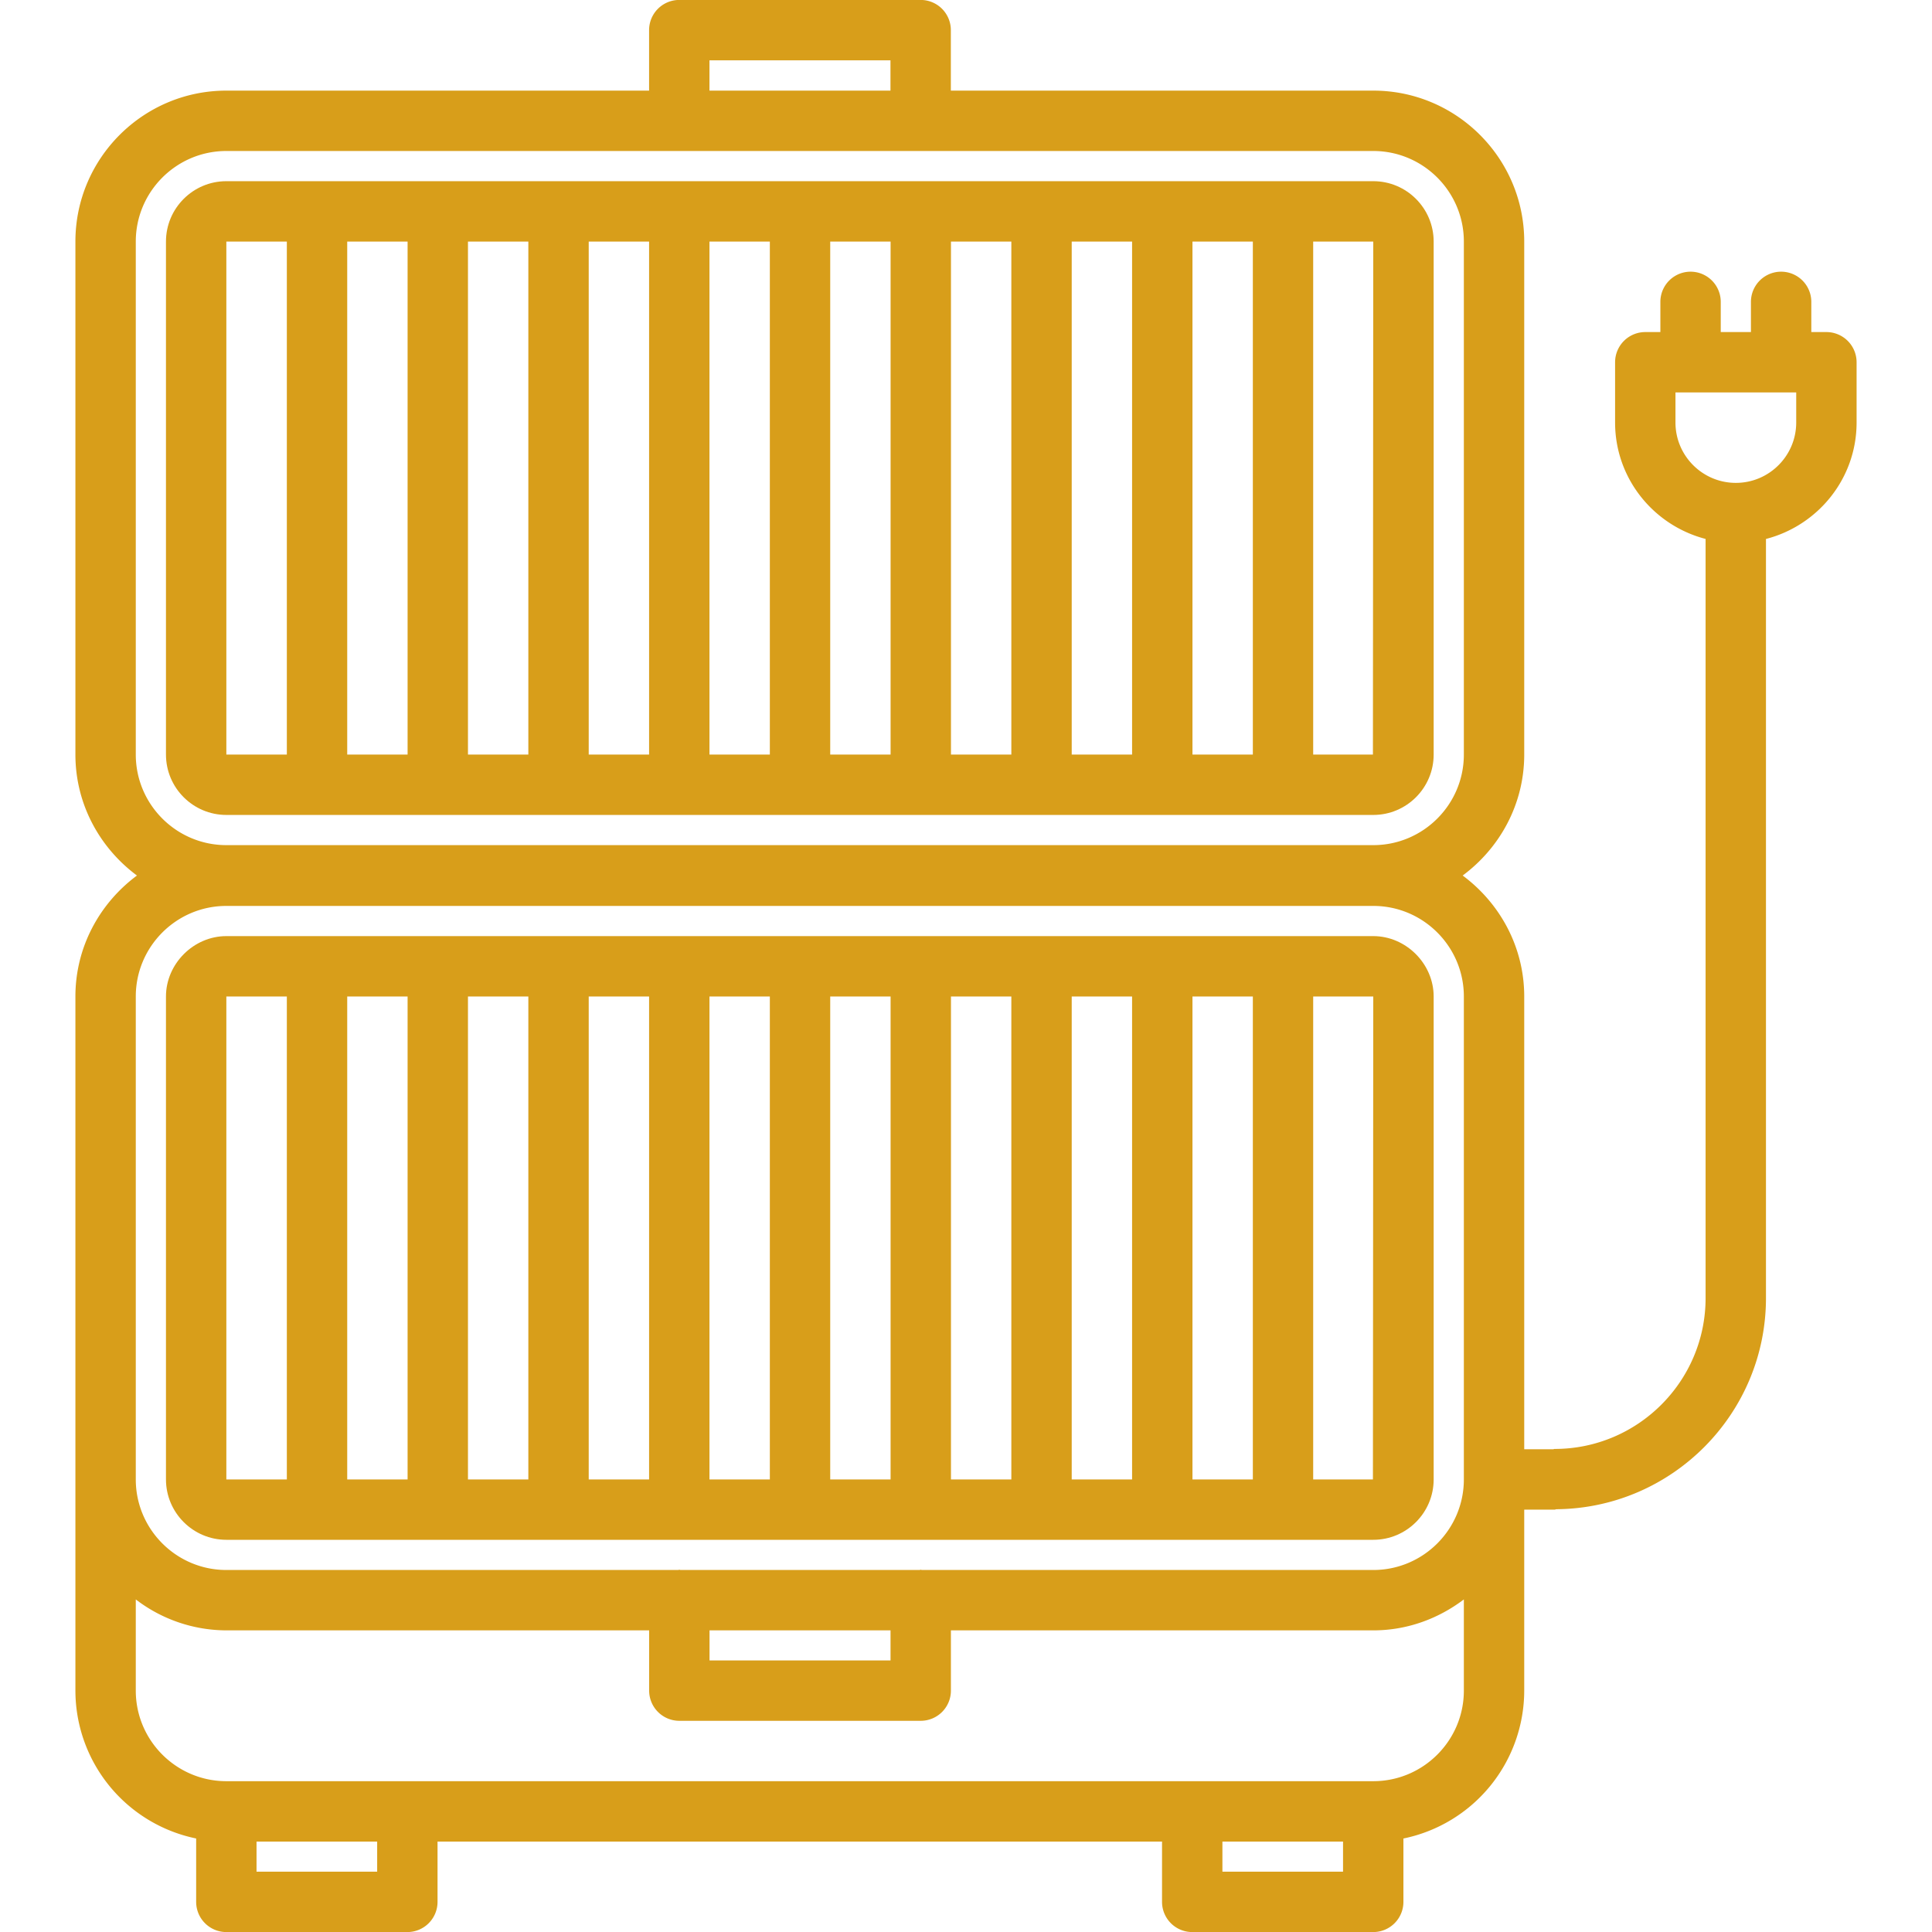
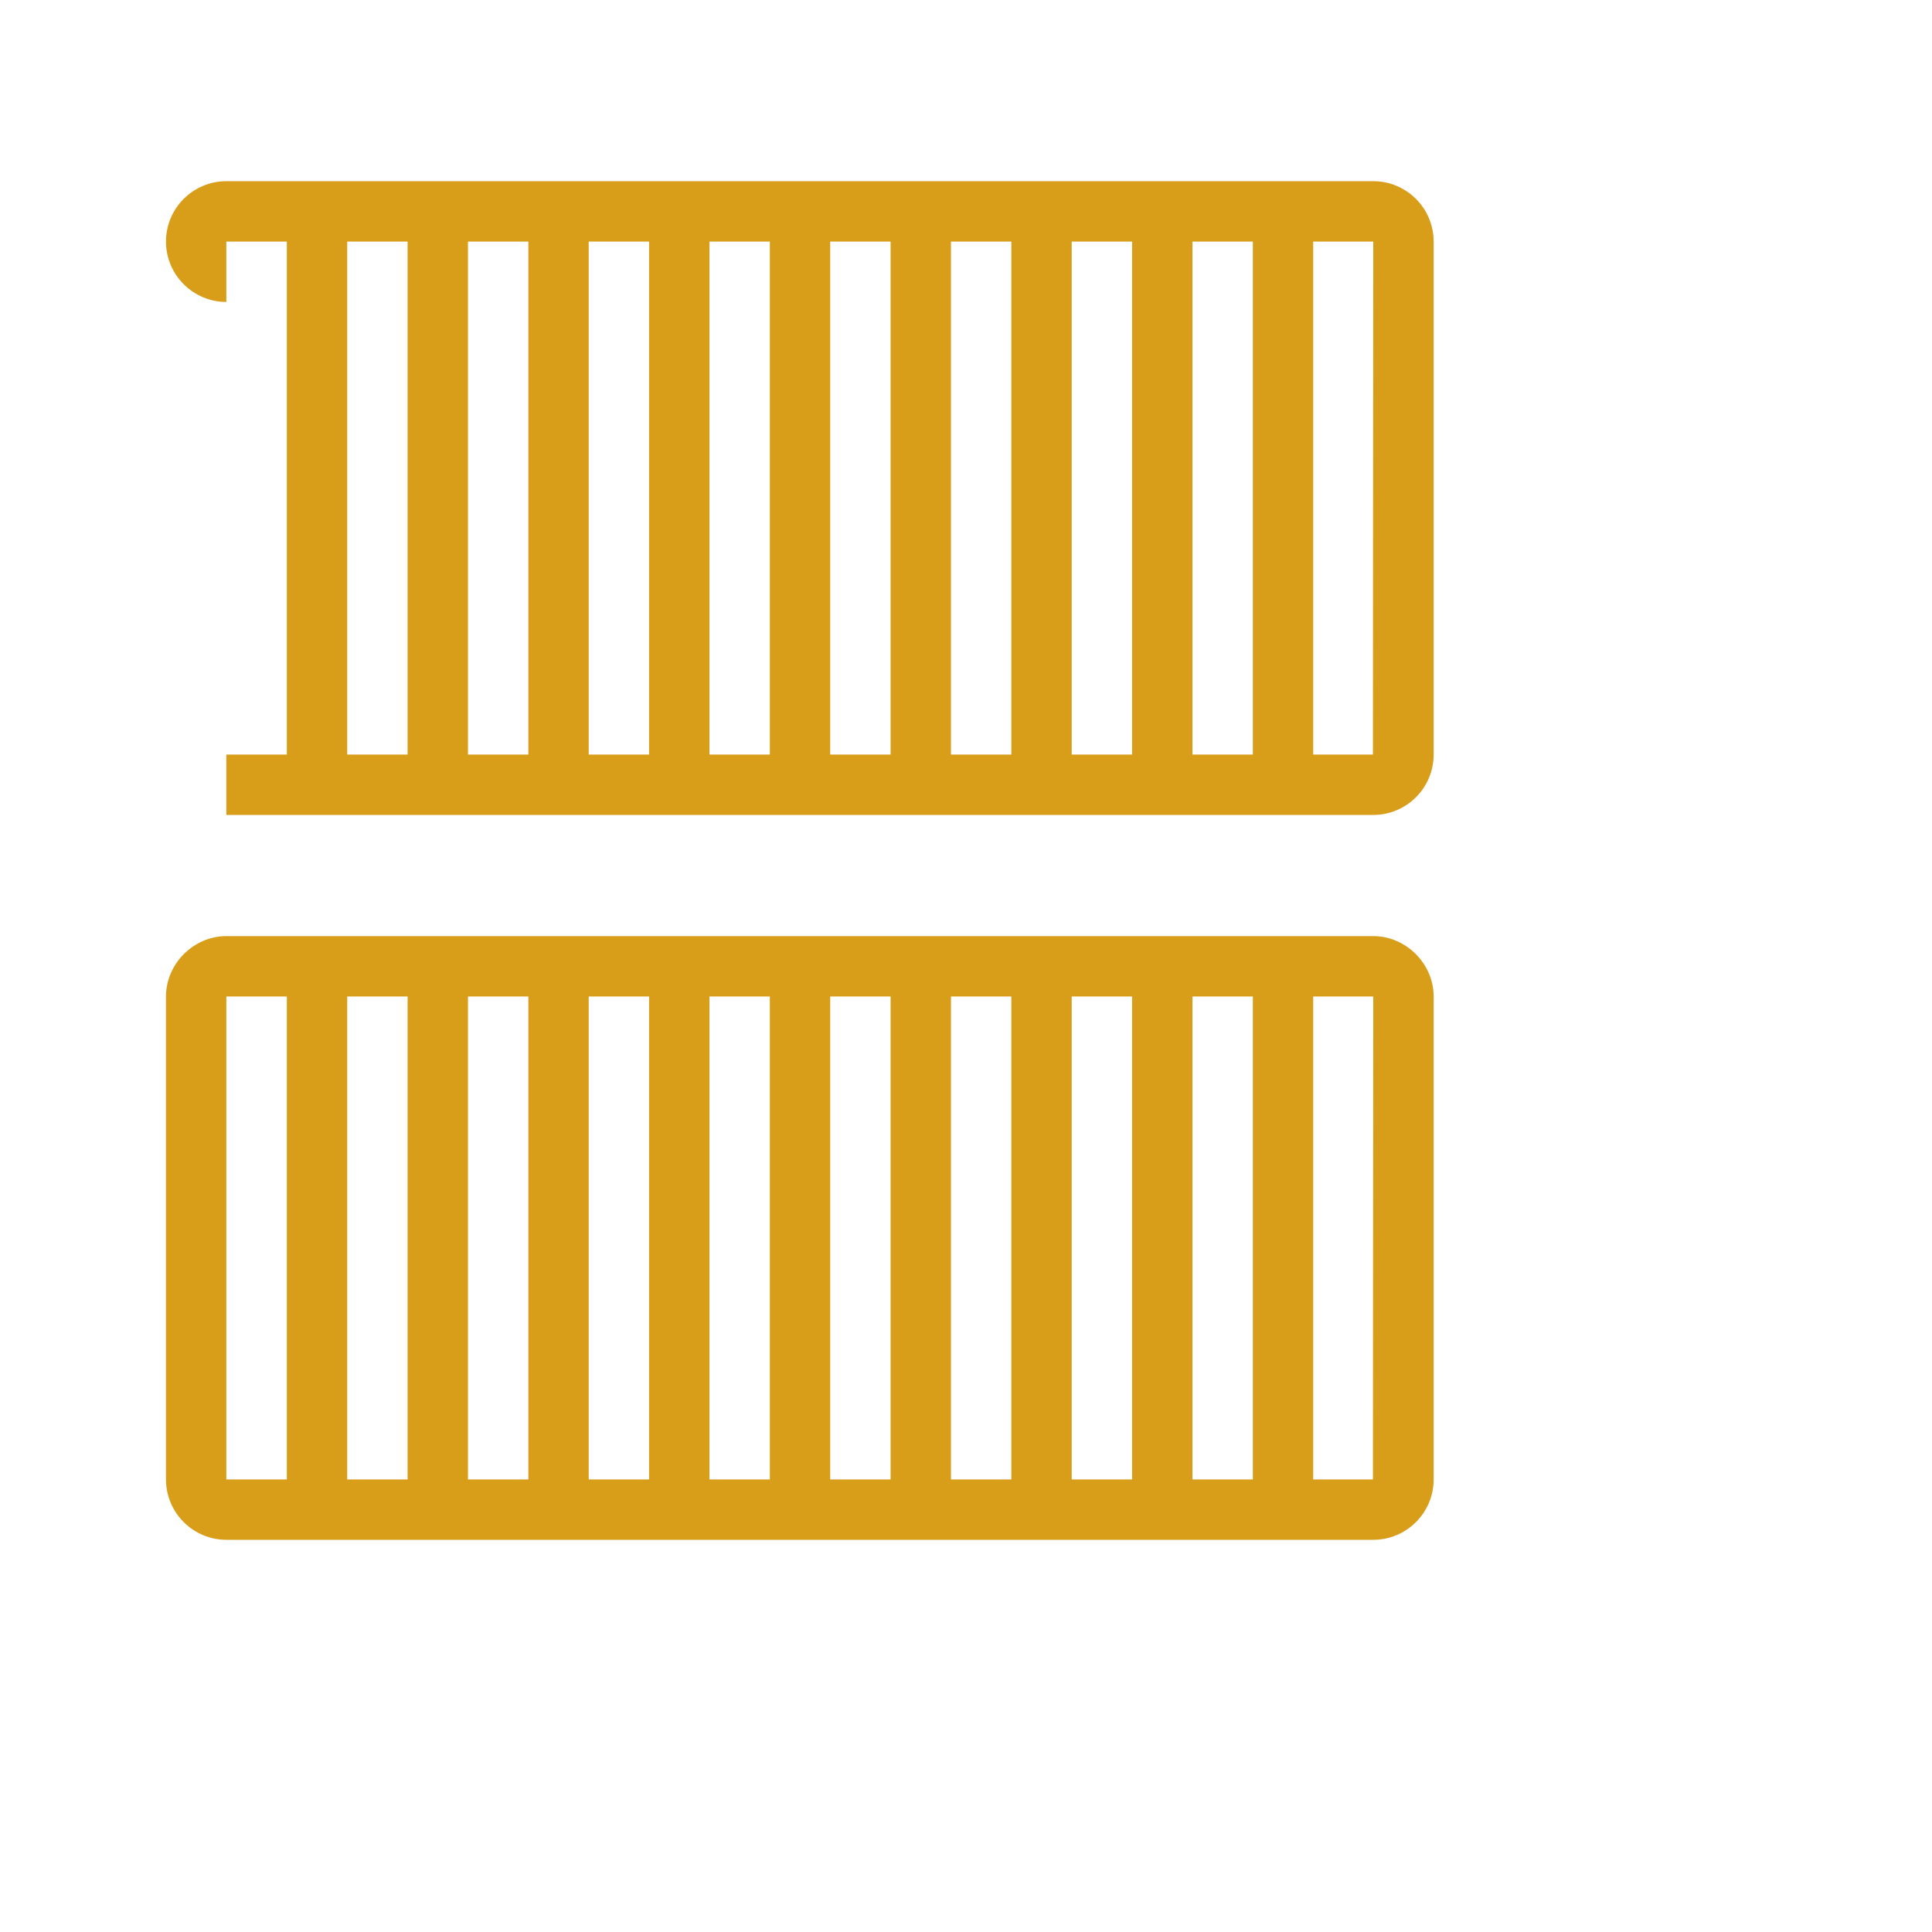
<svg xmlns="http://www.w3.org/2000/svg" version="1.1" width="512" height="512" x="0" y="0" viewBox="0 0 64 64" style="enable-background:new 0 0 512 512" xml:space="preserve" class="">
  <g>
-     <path d="M6.498 60.902v2.1a1 1 0 0 0 1 1h5.996a1 1 0 0 0 1-1v-1.998h24v1.998a1 1 0 0 0 1 1h5.996a1 1 0 0 0 1-1v-2.099a5.008 5.008 0 0 0 4.002-4.899v-5.996h1.006c.022 0 .042-.012.064-.013 3.83-.034 6.938-3.158 6.938-6.997V17.854c1.722-.446 3.002-1.999 3.002-3.858V12a1 1 0 0 0-1-1h-.5v-1a1 1 0 1 0-2 0v1h-1v-1a1 1 0 1 0-2 0v1h-.5a1 1 0 0 0-1 1v1.996c0 1.858 1.278 3.41 2.998 3.857v25.145c0 2.757-2.243 5-5 5-.018 0-.031.009-.049.01h-.959V33.01c0-1.646-.81-3.095-2.039-4.007 1.229-.912 2.039-2.361 2.039-4.007V8.002c0-2.757-2.243-5-5-5H31.498V.998a1 1 0 0 0-1-1h-7.996a1 1 0 0 0-1 1v2.004H7.498c-2.757 0-5 2.243-5 5v16.994c0 1.646.81 3.095 2.039 4.007-1.229.912-2.039 2.361-2.039 4.007v22.994a5.007 5.007 0 0 0 4 4.898zm49.004-46.906V13h4v.996c0 1.103-.897 2-2 2s-2-.897-2-2zM12.494 62.002H8.498v-.998h3.996zm31.996-.998v.998h-3.996v-.998zm1.002-2H7.498c-1.654 0-3-1.346-3-3v-3.021a4.947 4.947 0 0 0 3 1.025h14.006v1.996a1 1 0 0 0 1 1H30.5a1 1 0 0 0 1-1v-1.996h13.992c1.13 0 2.162-.391 3-1.025v3.021c0 1.654-1.346 3-3 3zM29.5 54.008v.996h-5.996v-.996zm-5.998-52.01h5.996v1.004h-5.996zM4.498 8.002c0-1.654 1.346-3 3-3h37.994c1.654 0 3 1.346 3 3v16.994c0 1.654-1.346 3-3 3H7.498c-1.654 0-3-1.346-3-3zm0 25.008c0-1.654 1.346-3 3-3h37.994c1.654 0 3 1.346 3 3V49.008c0 1.654-1.346 3-3 3H30.539c-.014-.001-.025-.008-.039-.008s-.025.007-.039.008h-7.918c-.014-.001-.025-.008-.039-.008s-.025.007-.039.008H7.498c-1.654 0-3-1.346-3-3V36.002z" fill="#d89e1a" opacity="1" data-original="#000000" class="" />
-     <path d="M7.498 51.008h37.994c1.103 0 2-.897 2-2V33.01c0-1.084-.916-2-2-2H7.498c-1.084 0-2 .916-2 2v15.998c0 1.102.898 2 2 2zm30.004-2h-2V33.01h2zm2-15.998h2v15.998h-2zm-6 15.998h-2V33.01h2zm-4 0h-2V33.01h2zm-4 0h-2V33.01h2zm-4 0h-2V33.01h2zm-4 0h-2V33.01h2zm-4 0h-2V33.01h2zm31.978 0h-1.979V33.01h1.99zM7.498 33.01h2.004v15.998H7.498zM7.498 26.996h2.999l.005.001.005-.001h3.99l.005.001.005-.001h3.99l.005.001.005-.001h3.99l.005.001.005-.001h3.99l.005.001.005-.001h3.99l.005.001.005-.001h3.99l.005.001.005-.001h3.99l.005.001.005-.001h3.99l.005.001.005-.001h2.985c1.103 0 2-.897 2-2V8.002c0-1.103-.897-2-2-2H7.498c-1.103 0-2 .897-2 2v16.994c0 1.103.898 2 2 2zm30.004-2h-2V8.002h2zm2-16.994h2v16.994h-2zm-6 16.994h-2V8.002h2zm-4 0h-2V8.002h2zm-4 0h-2V8.002h2zm-4 0h-2V8.002h2zm-4 0h-2V8.002h2zm-4 0h-2V8.002h2zm31.978 0h-1.979V8.002h1.99zM7.498 8.002h2.004v16.994H7.498z" fill="#d89e1a" opacity="1" data-original="#000000" class="" />
+     <path d="M7.498 51.008h37.994c1.103 0 2-.897 2-2V33.01c0-1.084-.916-2-2-2H7.498c-1.084 0-2 .916-2 2v15.998c0 1.102.898 2 2 2zm30.004-2h-2V33.01h2zm2-15.998h2v15.998h-2zm-6 15.998h-2V33.01h2zm-4 0h-2V33.01h2zm-4 0h-2V33.01h2zm-4 0h-2V33.01h2zm-4 0h-2V33.01h2zm-4 0h-2V33.01h2zm31.978 0h-1.979V33.01h1.99zM7.498 33.01h2.004v15.998H7.498zM7.498 26.996h2.999l.005.001.005-.001h3.99l.005.001.005-.001h3.99l.005.001.005-.001h3.99l.005.001.005-.001h3.99l.005.001.005-.001h3.99l.005.001.005-.001h3.99l.005.001.005-.001h3.99l.005.001.005-.001h3.99l.005.001.005-.001h2.985c1.103 0 2-.897 2-2V8.002c0-1.103-.897-2-2-2H7.498c-1.103 0-2 .897-2 2c0 1.103.898 2 2 2zm30.004-2h-2V8.002h2zm2-16.994h2v16.994h-2zm-6 16.994h-2V8.002h2zm-4 0h-2V8.002h2zm-4 0h-2V8.002h2zm-4 0h-2V8.002h2zm-4 0h-2V8.002h2zm-4 0h-2V8.002h2zm31.978 0h-1.979V8.002h1.99zM7.498 8.002h2.004v16.994H7.498z" fill="#d89e1a" opacity="1" data-original="#000000" class="" />
  </g>
</svg>